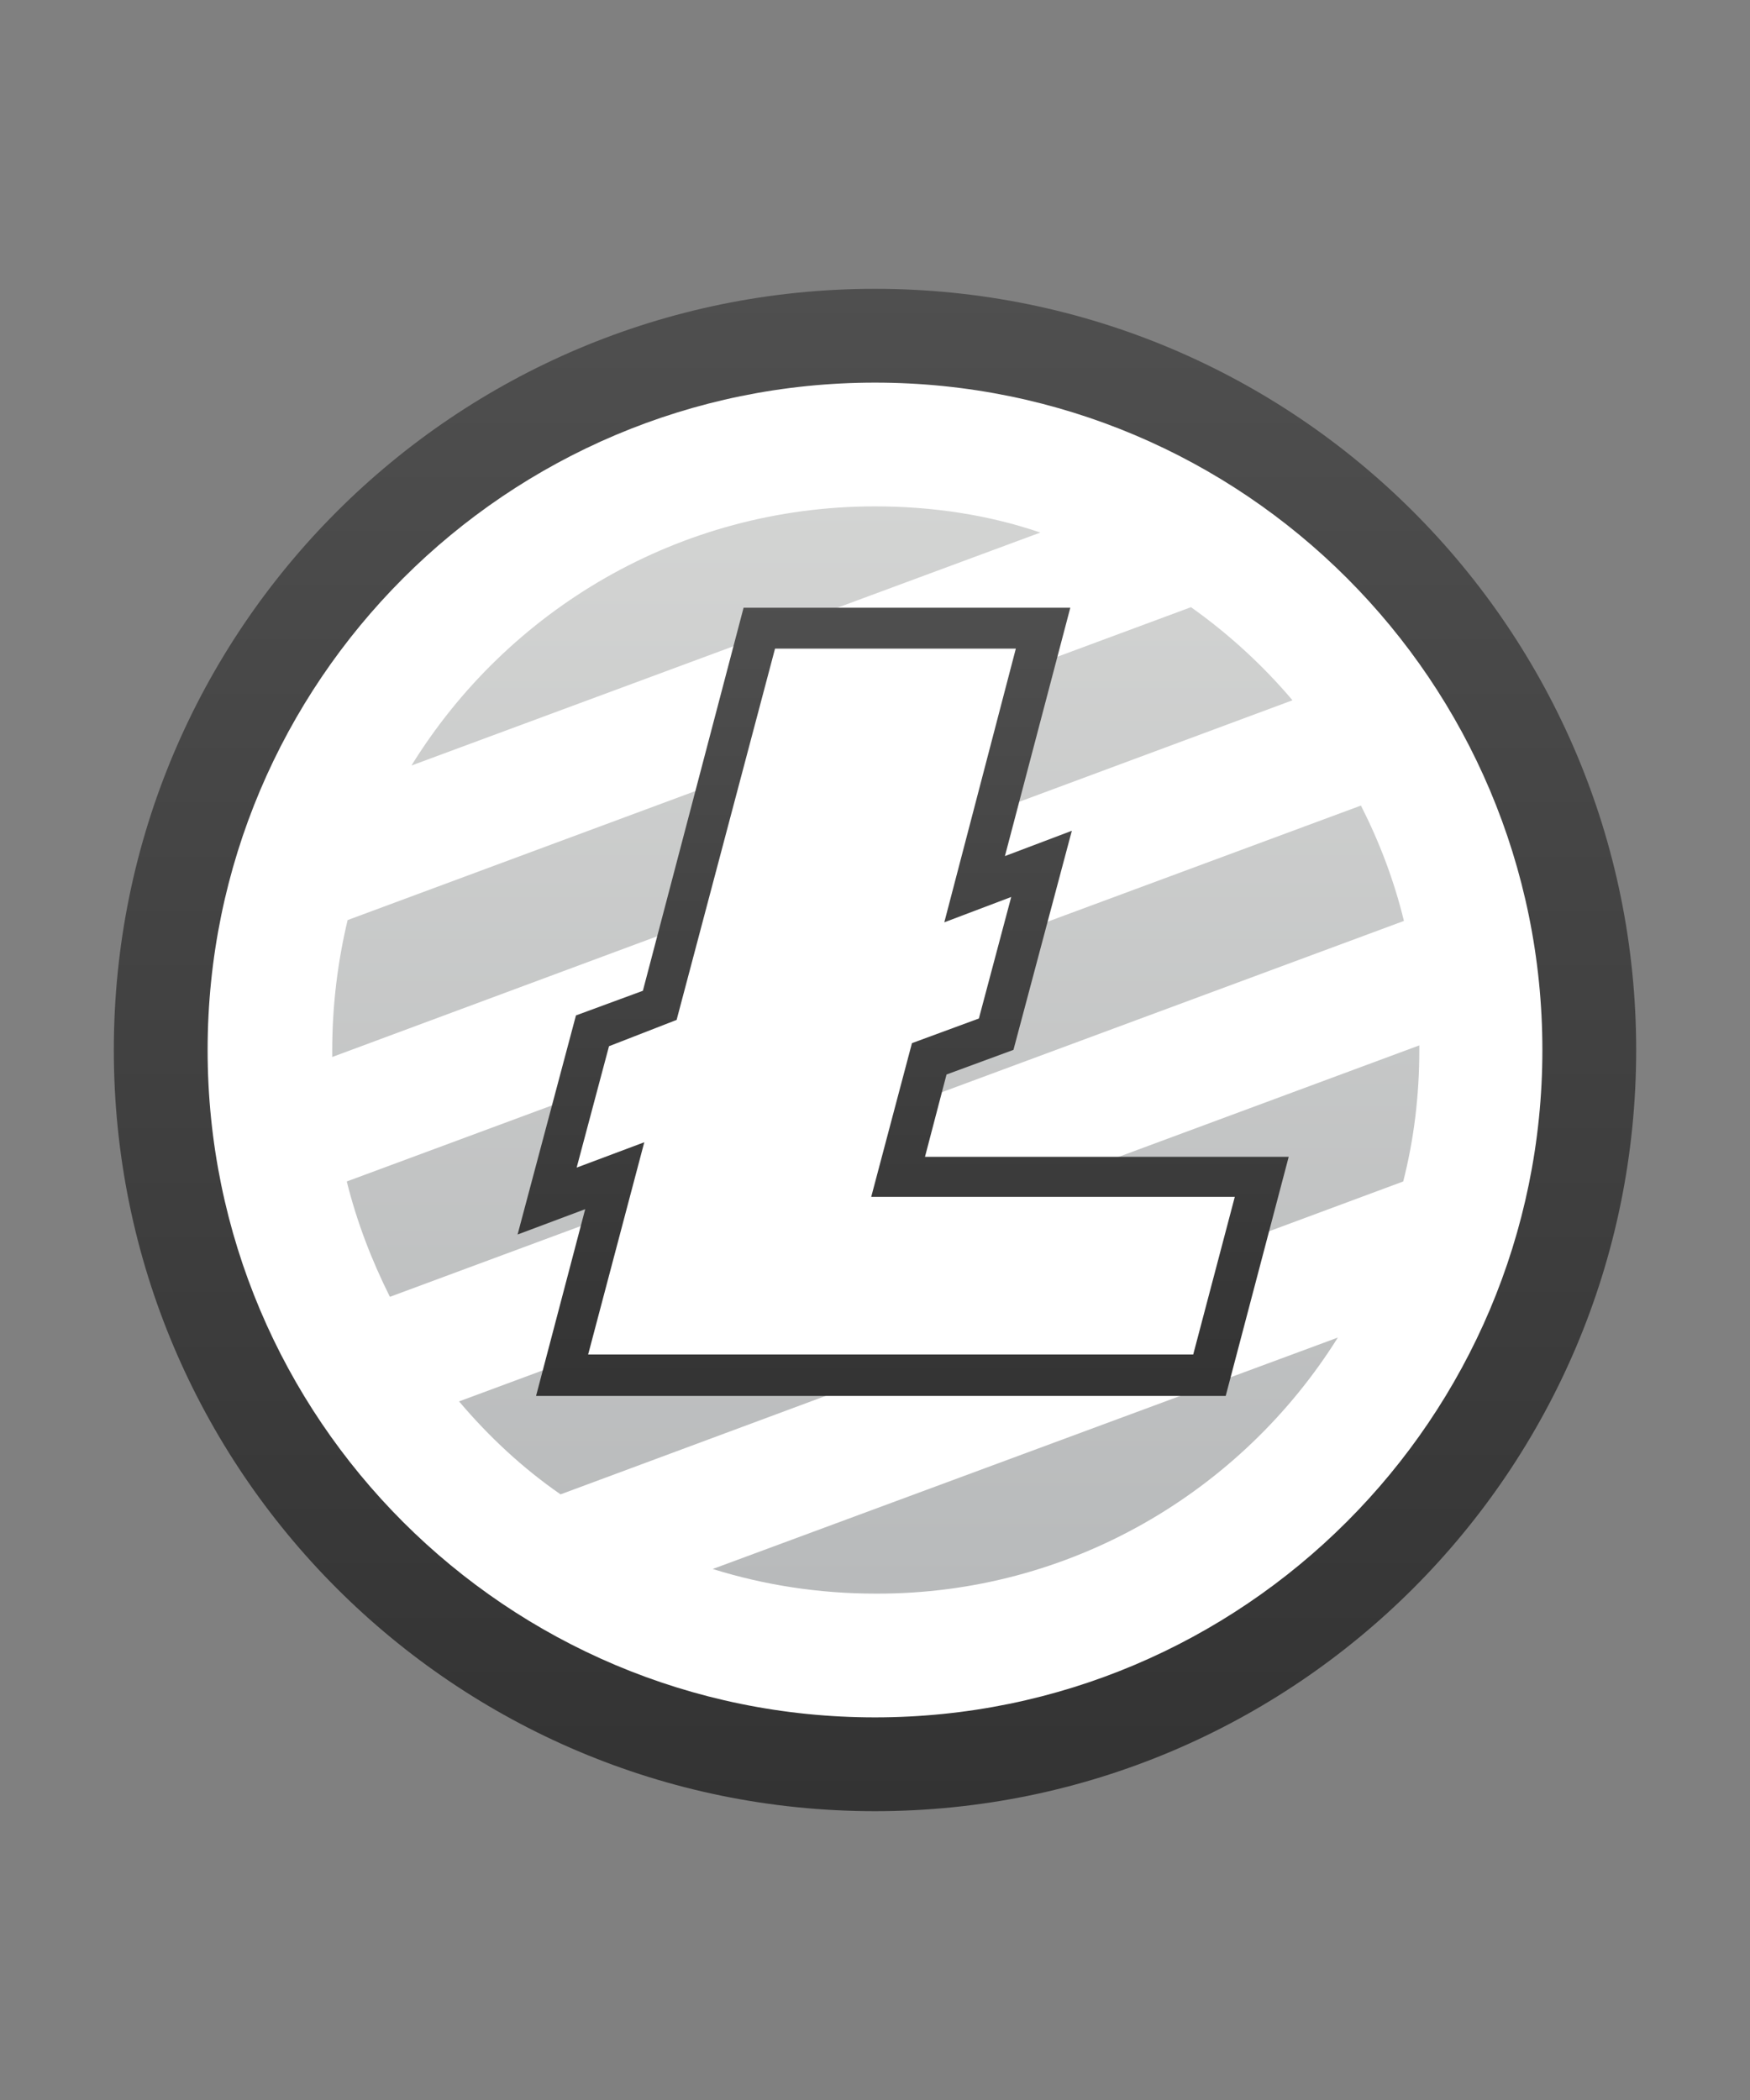
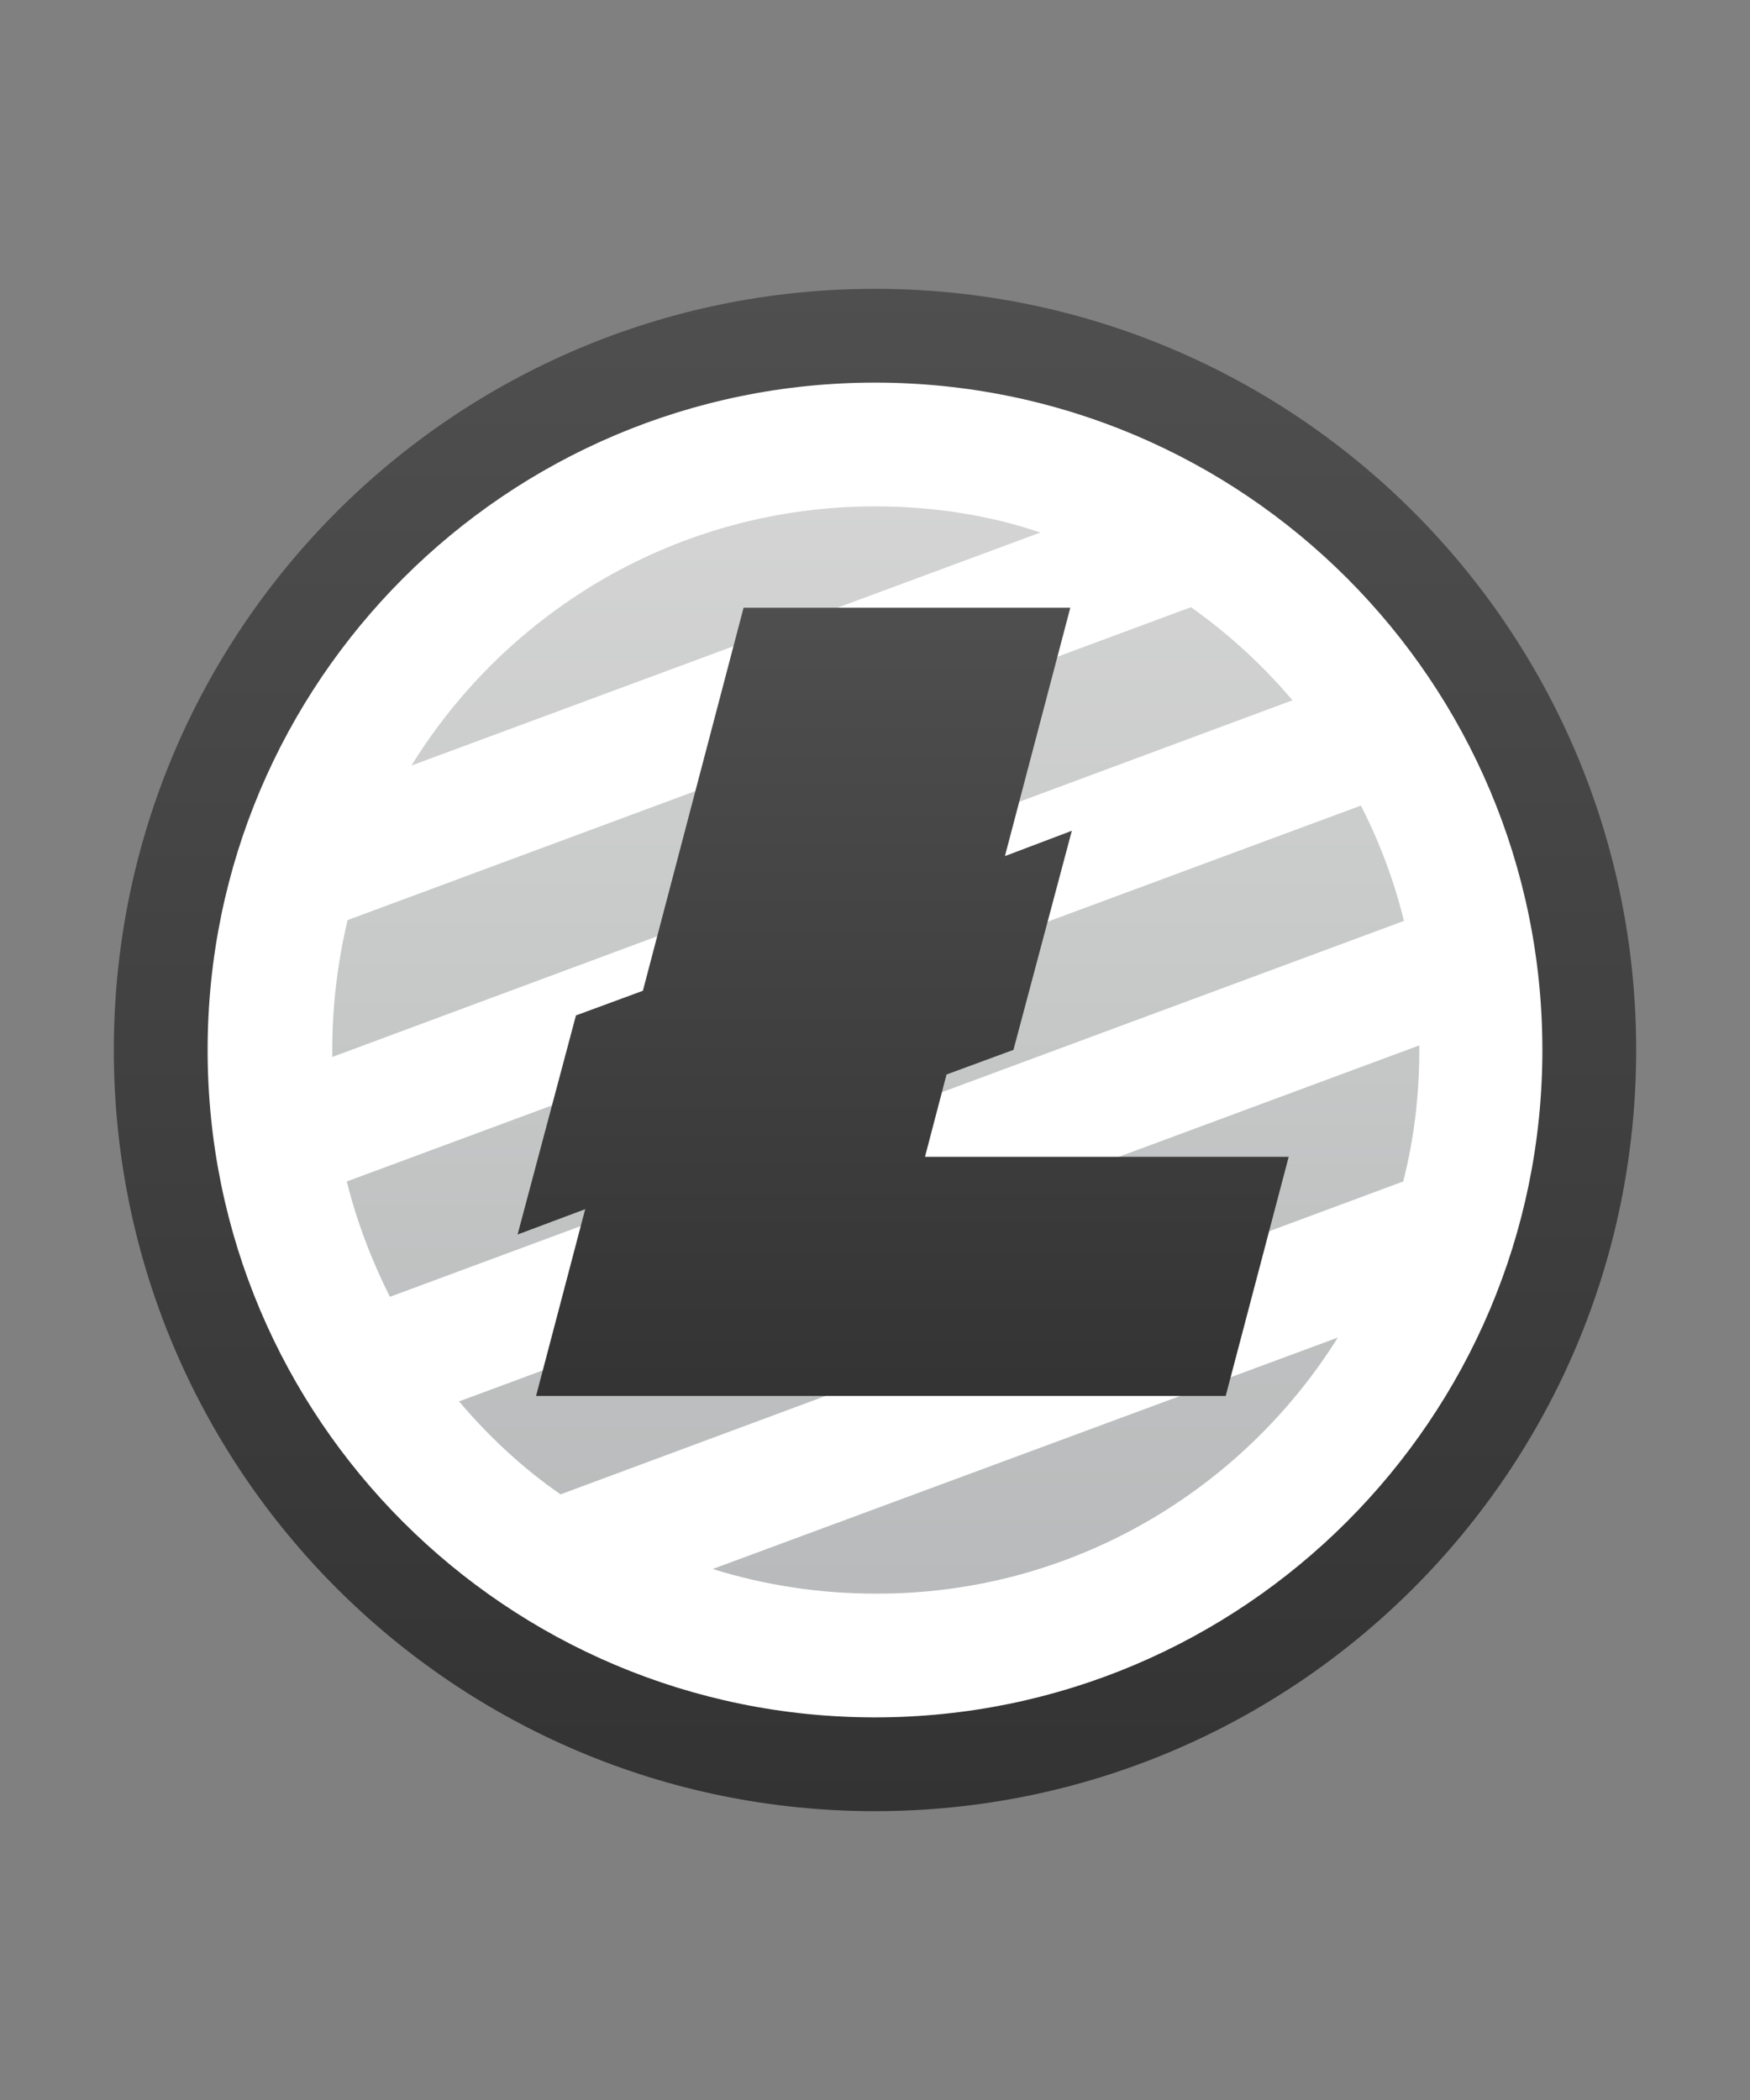
<svg xmlns="http://www.w3.org/2000/svg" version="1.1" id="Layer_1" x="0px" y="0px" viewBox="0 0 1250 1500" style="enable-background:new 0 0 1250 1500;" xml:space="preserve">
  <rect x="0" y="0" width="1250" height="1500" fill="#808080" stroke="none" />
  <style type="text/css">
	.st0{fill:url(#path11087_2_);}
	.st1{fill:#FFFFFF;}
	.st2{fill:url(#path11093_2_);}
	.st3{fill:url(#path11095_2_);}
	.st4{fill:url(#path11097_2_);}
	.st5{fill:url(#path11099_2_);}
	.st6{fill:url(#path11101_2_);}
	.st7{fill:url(#path11103_2_);}
</style>
  <g id="XMLID_551_">
    <linearGradient id="path11087_2_" gradientUnits="userSpaceOnUse" x1="1912.694" y1="-961.285" x2="1912.694" y2="-3334.858" gradientTransform="matrix(0.458 0 0 -0.458 -251.205 -235.914)">
      <stop offset="0" style="stop-color:#4F4F4F" />
      <stop offset="1" style="stop-color:#333333" />
    </linearGradient>
    <path id="path11087_1_" class="st0" d="M1168.7,750c0,300.4-243.3,543.7-543.7,543.7S81.3,1050.4,81.3,750S324.6,206.3,625,206.3   S1168.7,449.6,1168.7,750z" />
    <path id="path11089_1_" class="st1" d="M1101.7,750c0,263-213.6,476.7-476.7,476.7S148.3,1013.6,148.3,750   c0-263,213.6-476.7,476.7-476.7C888.6,273.3,1101.7,487,1101.7,750z" />
    <g id="XMLID_552_">
      <linearGradient id="path11093_2_" gradientUnits="userSpaceOnUse" x1="79306.445" y1="-13763.95" x2="79306.445" y2="-42885.539" gradientTransform="matrix(2.664000e-02 0 0 -2.666000e-02 -1380.363 -9.872)">
        <stop offset="0" style="stop-color:#D3D4D3" />
        <stop offset="1" style="stop-color:#B8BABB" />
      </linearGradient>
      <path id="path11093_1_" class="st2" d="M955.6,955.4l-446.5,165.3c36.8,11.5,75.8,17.6,116.4,17.6    C764.5,1138.8,886.9,1065.2,955.6,955.4L955.6,955.4z" />
      <linearGradient id="path11095_2_" gradientUnits="userSpaceOnUse" x1="76997.672" y1="-13763.95" x2="76997.672" y2="-42885.539" gradientTransform="matrix(2.664000e-02 0 0 -2.666000e-02 -1380.363 -9.872)">
        <stop offset="0" style="stop-color:#D3D4D3" />
        <stop offset="1" style="stop-color:#B8BABB" />
      </linearGradient>
      <path id="path11095_1_" class="st3" d="M1013.8,746.7L327.9,1001c21.4,25.3,45.6,47.8,72.5,66.4l601.9-223.5    c7.7-30.2,11.5-61.5,11.5-93.9C1013.8,748.9,1013.8,747.8,1013.8,746.7L1013.8,746.7z" />
      <linearGradient id="path11097_2_" gradientUnits="userSpaceOnUse" x1="75286.703" y1="-13763.95" x2="75286.703" y2="-42885.539" gradientTransform="matrix(2.664000e-02 0 0 -2.666000e-02 -1380.363 -9.872)">
        <stop offset="0" style="stop-color:#D3D4D3" />
        <stop offset="1" style="stop-color:#B8BABB" />
      </linearGradient>
      <path id="path11097_1_" class="st4" d="M972.1,575.4L247.7,843.9c7.1,28.6,17.6,56,30.8,82.4l724.3-268.5    C995.7,628.6,985.2,601.2,972.1,575.4L972.1,575.4z" />
      <linearGradient id="path11099_2_" gradientUnits="userSpaceOnUse" x1="73596.359" y1="-13763.95" x2="73596.359" y2="-42885.539" gradientTransform="matrix(2.664000e-02 0 0 -2.666000e-02 -1380.363 -9.872)">
        <stop offset="0" style="stop-color:#D3D4D3" />
        <stop offset="1" style="stop-color:#B8BABB" />
      </linearGradient>
      <path id="path11099_1_" class="st5" d="M850.7,433.7L248.3,657.2c-7.1,29.7-11,61-11,93.4c0,1.6,0,2.7,0,4.4l685.9-254.8    C901.8,474.9,877.1,452.4,850.7,433.7L850.7,433.7z" />
      <linearGradient id="path11101_2_" gradientUnits="userSpaceOnUse" x1="71277.273" y1="-13763.95" x2="71277.273" y2="-42885.539" gradientTransform="matrix(2.664000e-02 0 0 -2.666000e-02 -1380.363 -9.872)">
        <stop offset="0" style="stop-color:#D3D4D3" />
        <stop offset="1" style="stop-color:#B8BABB" />
      </linearGradient>
      <path id="path11101_1_" class="st6" d="M625,361.7c-140,0-262.5,74.1-331.1,185.1l449.2-166.4C706.3,367.8,666.2,361.7,625,361.7    L625,361.7z" />
    </g>
    <linearGradient id="path11103_2_" gradientUnits="userSpaceOnUse" x1="1956.449" y1="-1444.543" x2="1956.449" y2="-2716.943" gradientTransform="matrix(0.458 0 0 -0.458 -251.205 -235.914)">
      <stop offset="0" style="stop-color:#4F4F4F" />
      <stop offset="1" style="stop-color:#333333" />
    </linearGradient>
    <path id="path11103_1_" class="st7" d="M531.1,434.2l-71.9,273.5l-47.8,17.6l-41.7,156.5l48.3-18.1l-35.1,133.4h492.6l45-170.8   H660.7l15.4-58.8l47.8-17.6l41.7-156.5l-47.8,18.1l46.7-177.4H531.1z" />
-     <path id="path11105_1_" class="st1" d="M553.6,463.3l-70.3,265.2L435,747.3L411.9,834l48.3-18.1l-40.1,151.6h432.2L882,854.9H622.3   l29.1-109.8l47.8-17.6l23.1-86.8l-47.8,18.1l51.1-195.5L553.6,463.3z" />
  </g>
</svg>